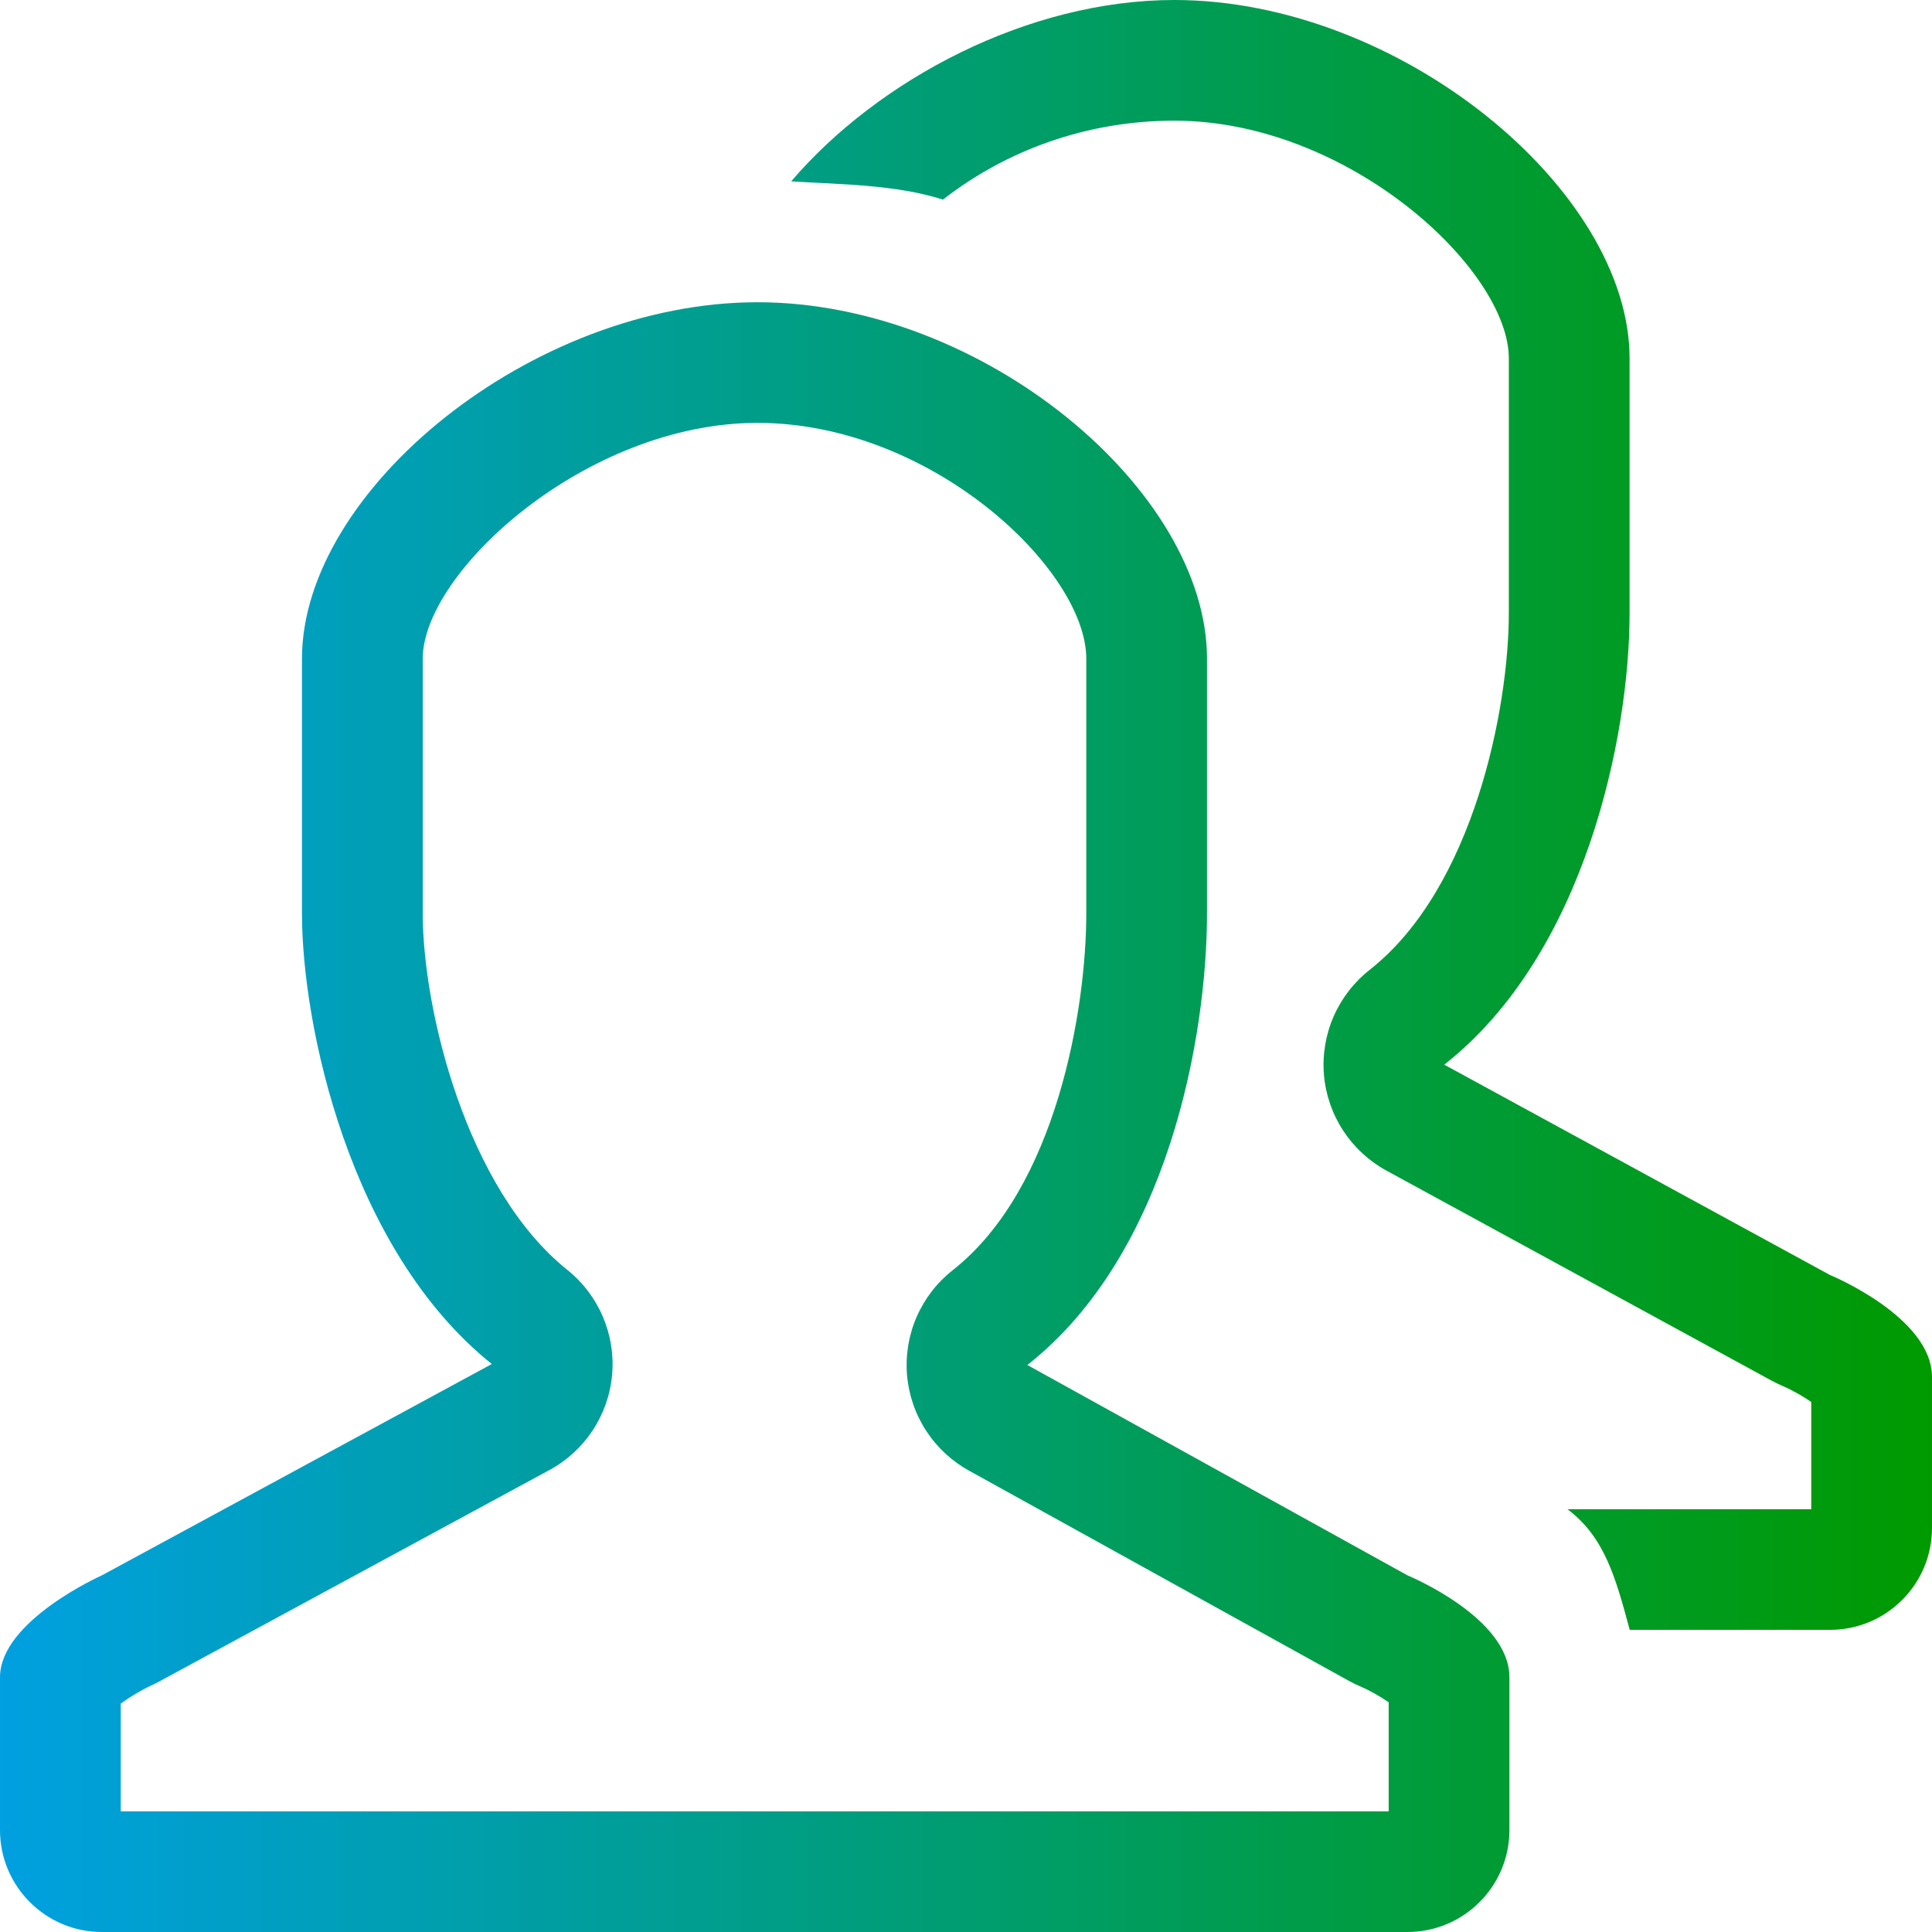
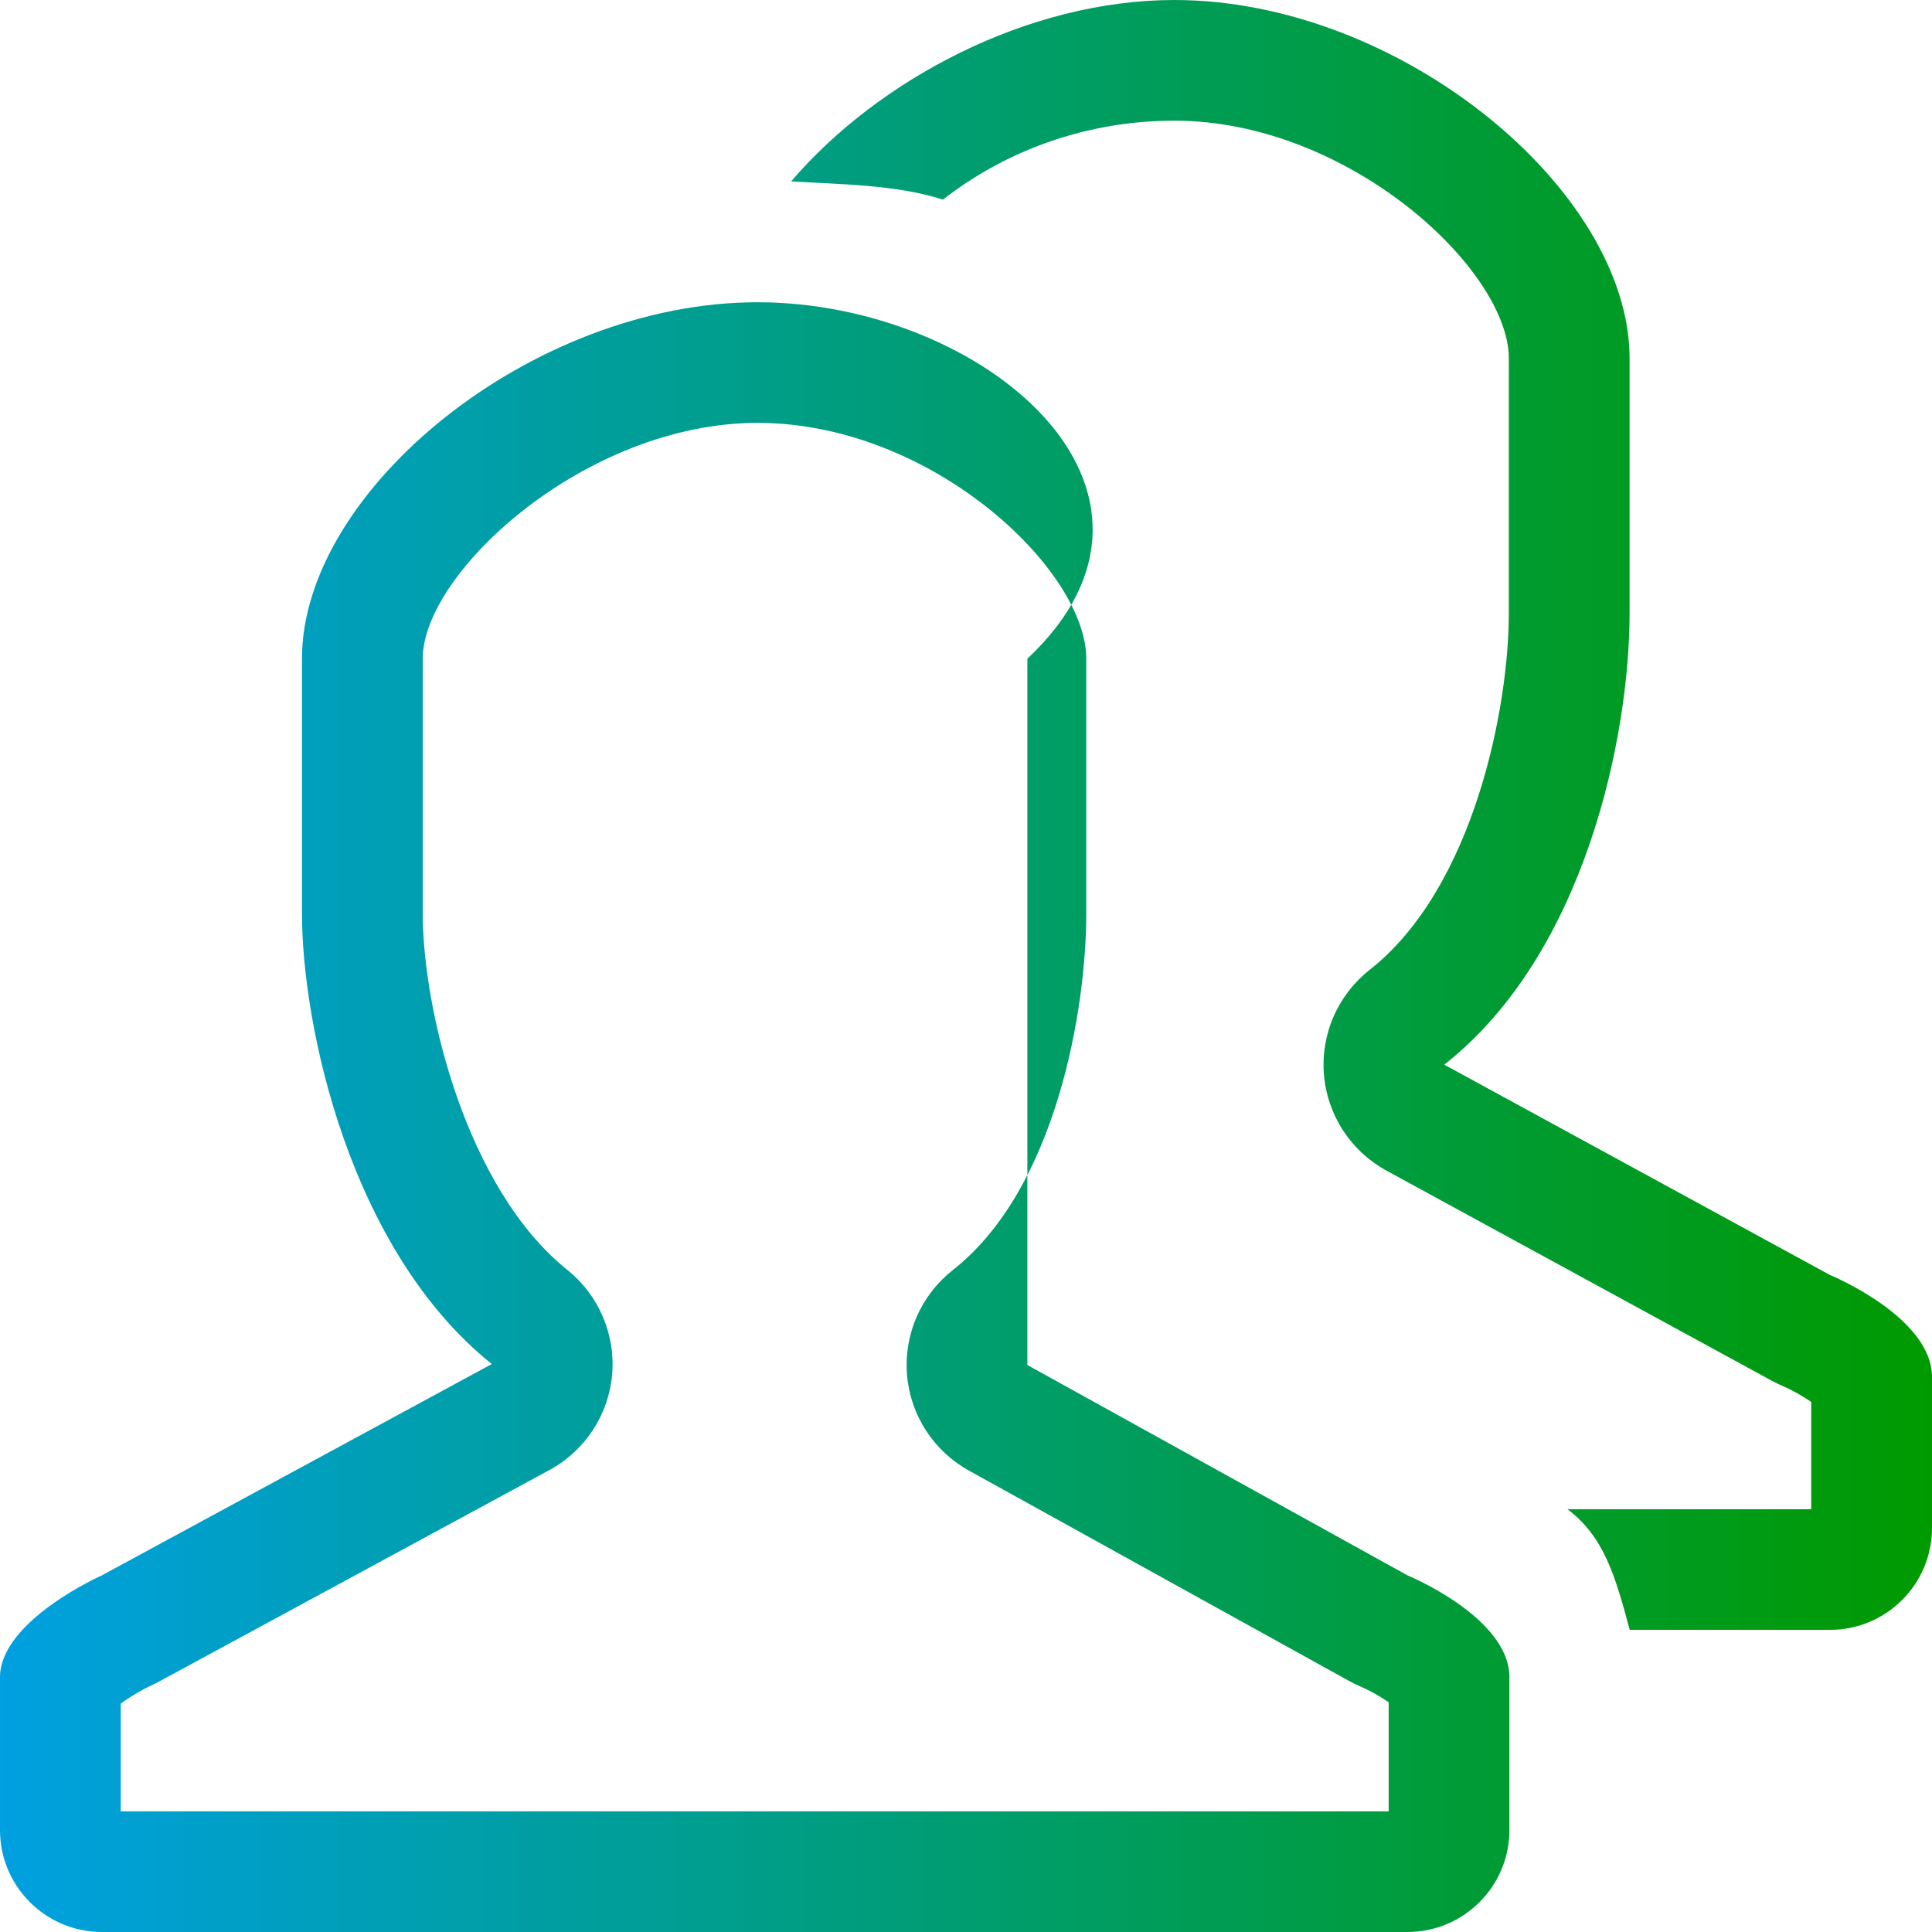
<svg xmlns="http://www.w3.org/2000/svg" width="100" height="100" viewBox="0 0 100 100" fill="none">
-   <path d="M72.85 81.54L53.176 70.652C60.488 64.905 62.474 53.61 62.474 47.277V34.094C62.474 25.366 50.865 15.644 39.204 15.644C27.547 15.644 15.63 25.367 15.63 34.094V47.277C15.63 53.035 18.069 64.685 25.456 70.602L5.273 81.54C5.273 81.54 0 83.888 0 86.814V94.725C0 97.637 2.365 100 5.273 100H72.85C75.761 100 78.127 97.637 78.127 94.725V86.815C78.127 83.711 72.85 81.54 72.85 81.54L72.85 81.54ZM71.877 93.756H6.25V88.174C6.699 87.848 7.325 87.47 7.819 87.244C7.966 87.177 8.112 87.107 8.252 87.027L28.436 76.091C30.276 75.094 31.497 73.244 31.682 71.161C31.868 69.079 30.998 67.039 29.367 65.731C24.126 61.533 21.881 52.236 21.881 47.277V34.095C21.881 29.61 30.343 21.888 39.206 21.888C48.232 21.888 56.226 29.504 56.226 34.095V47.277C56.226 52.168 54.706 61.505 49.313 65.743C48.501 66.383 47.859 67.213 47.446 68.161C47.033 69.109 46.862 70.144 46.948 71.174C47.035 72.203 47.376 73.195 47.94 74.061C48.505 74.927 49.275 75.639 50.182 76.135L69.857 87.022C70.03 87.118 70.251 87.221 70.433 87.3C70.894 87.495 71.462 87.822 71.877 88.109V93.756ZM94.722 65.995L74.755 55.107C82.068 49.359 84.347 38.064 84.347 31.731V18.549C84.347 9.82 72.446 0 60.785 0C53.207 0 45.459 4.116 40.95 9.388C43.521 9.547 46.357 9.55 48.807 10.331C52.099 7.769 56.265 6.246 60.785 6.246C69.811 6.246 78.097 13.958 78.097 18.551V31.733C78.097 36.623 76.285 45.961 70.893 50.199C70.08 50.839 69.439 51.669 69.026 52.617C68.613 53.565 68.442 54.6 68.527 55.63C68.614 56.659 68.955 57.651 69.519 58.517C70.084 59.382 70.854 60.095 71.761 60.59L91.728 71.478C91.902 71.573 92.122 71.676 92.305 71.756C92.766 71.951 93.333 72.277 93.749 72.565V78.117H81.133C83.038 79.553 83.614 81.607 84.354 84.361H94.724C97.635 84.361 100 81.998 100 79.086V71.272C99.999 68.166 94.722 65.994 94.722 65.994L94.722 65.995Z" fill="url(#paint0_linear_3112_3381)" />
+   <path d="M72.85 81.54L53.176 70.652V34.094C62.474 25.366 50.865 15.644 39.204 15.644C27.547 15.644 15.63 25.367 15.63 34.094V47.277C15.63 53.035 18.069 64.685 25.456 70.602L5.273 81.54C5.273 81.54 0 83.888 0 86.814V94.725C0 97.637 2.365 100 5.273 100H72.85C75.761 100 78.127 97.637 78.127 94.725V86.815C78.127 83.711 72.85 81.54 72.85 81.54L72.85 81.54ZM71.877 93.756H6.25V88.174C6.699 87.848 7.325 87.47 7.819 87.244C7.966 87.177 8.112 87.107 8.252 87.027L28.436 76.091C30.276 75.094 31.497 73.244 31.682 71.161C31.868 69.079 30.998 67.039 29.367 65.731C24.126 61.533 21.881 52.236 21.881 47.277V34.095C21.881 29.61 30.343 21.888 39.206 21.888C48.232 21.888 56.226 29.504 56.226 34.095V47.277C56.226 52.168 54.706 61.505 49.313 65.743C48.501 66.383 47.859 67.213 47.446 68.161C47.033 69.109 46.862 70.144 46.948 71.174C47.035 72.203 47.376 73.195 47.94 74.061C48.505 74.927 49.275 75.639 50.182 76.135L69.857 87.022C70.03 87.118 70.251 87.221 70.433 87.3C70.894 87.495 71.462 87.822 71.877 88.109V93.756ZM94.722 65.995L74.755 55.107C82.068 49.359 84.347 38.064 84.347 31.731V18.549C84.347 9.82 72.446 0 60.785 0C53.207 0 45.459 4.116 40.95 9.388C43.521 9.547 46.357 9.55 48.807 10.331C52.099 7.769 56.265 6.246 60.785 6.246C69.811 6.246 78.097 13.958 78.097 18.551V31.733C78.097 36.623 76.285 45.961 70.893 50.199C70.08 50.839 69.439 51.669 69.026 52.617C68.613 53.565 68.442 54.6 68.527 55.63C68.614 56.659 68.955 57.651 69.519 58.517C70.084 59.382 70.854 60.095 71.761 60.59L91.728 71.478C91.902 71.573 92.122 71.676 92.305 71.756C92.766 71.951 93.333 72.277 93.749 72.565V78.117H81.133C83.038 79.553 83.614 81.607 84.354 84.361H94.724C97.635 84.361 100 81.998 100 79.086V71.272C99.999 68.166 94.722 65.994 94.722 65.994L94.722 65.995Z" fill="url(#paint0_linear_3112_3381)" />
  <defs>
    <linearGradient id="paint0_linear_3112_3381" x1="3.72529e-07" y1="75" x2="100" y2="75" gradientUnits="userSpaceOnUse">
      <stop stop-color="#00A0E1" />
      <stop offset="1" stop-color="#009A00" />
    </linearGradient>
  </defs>
</svg>